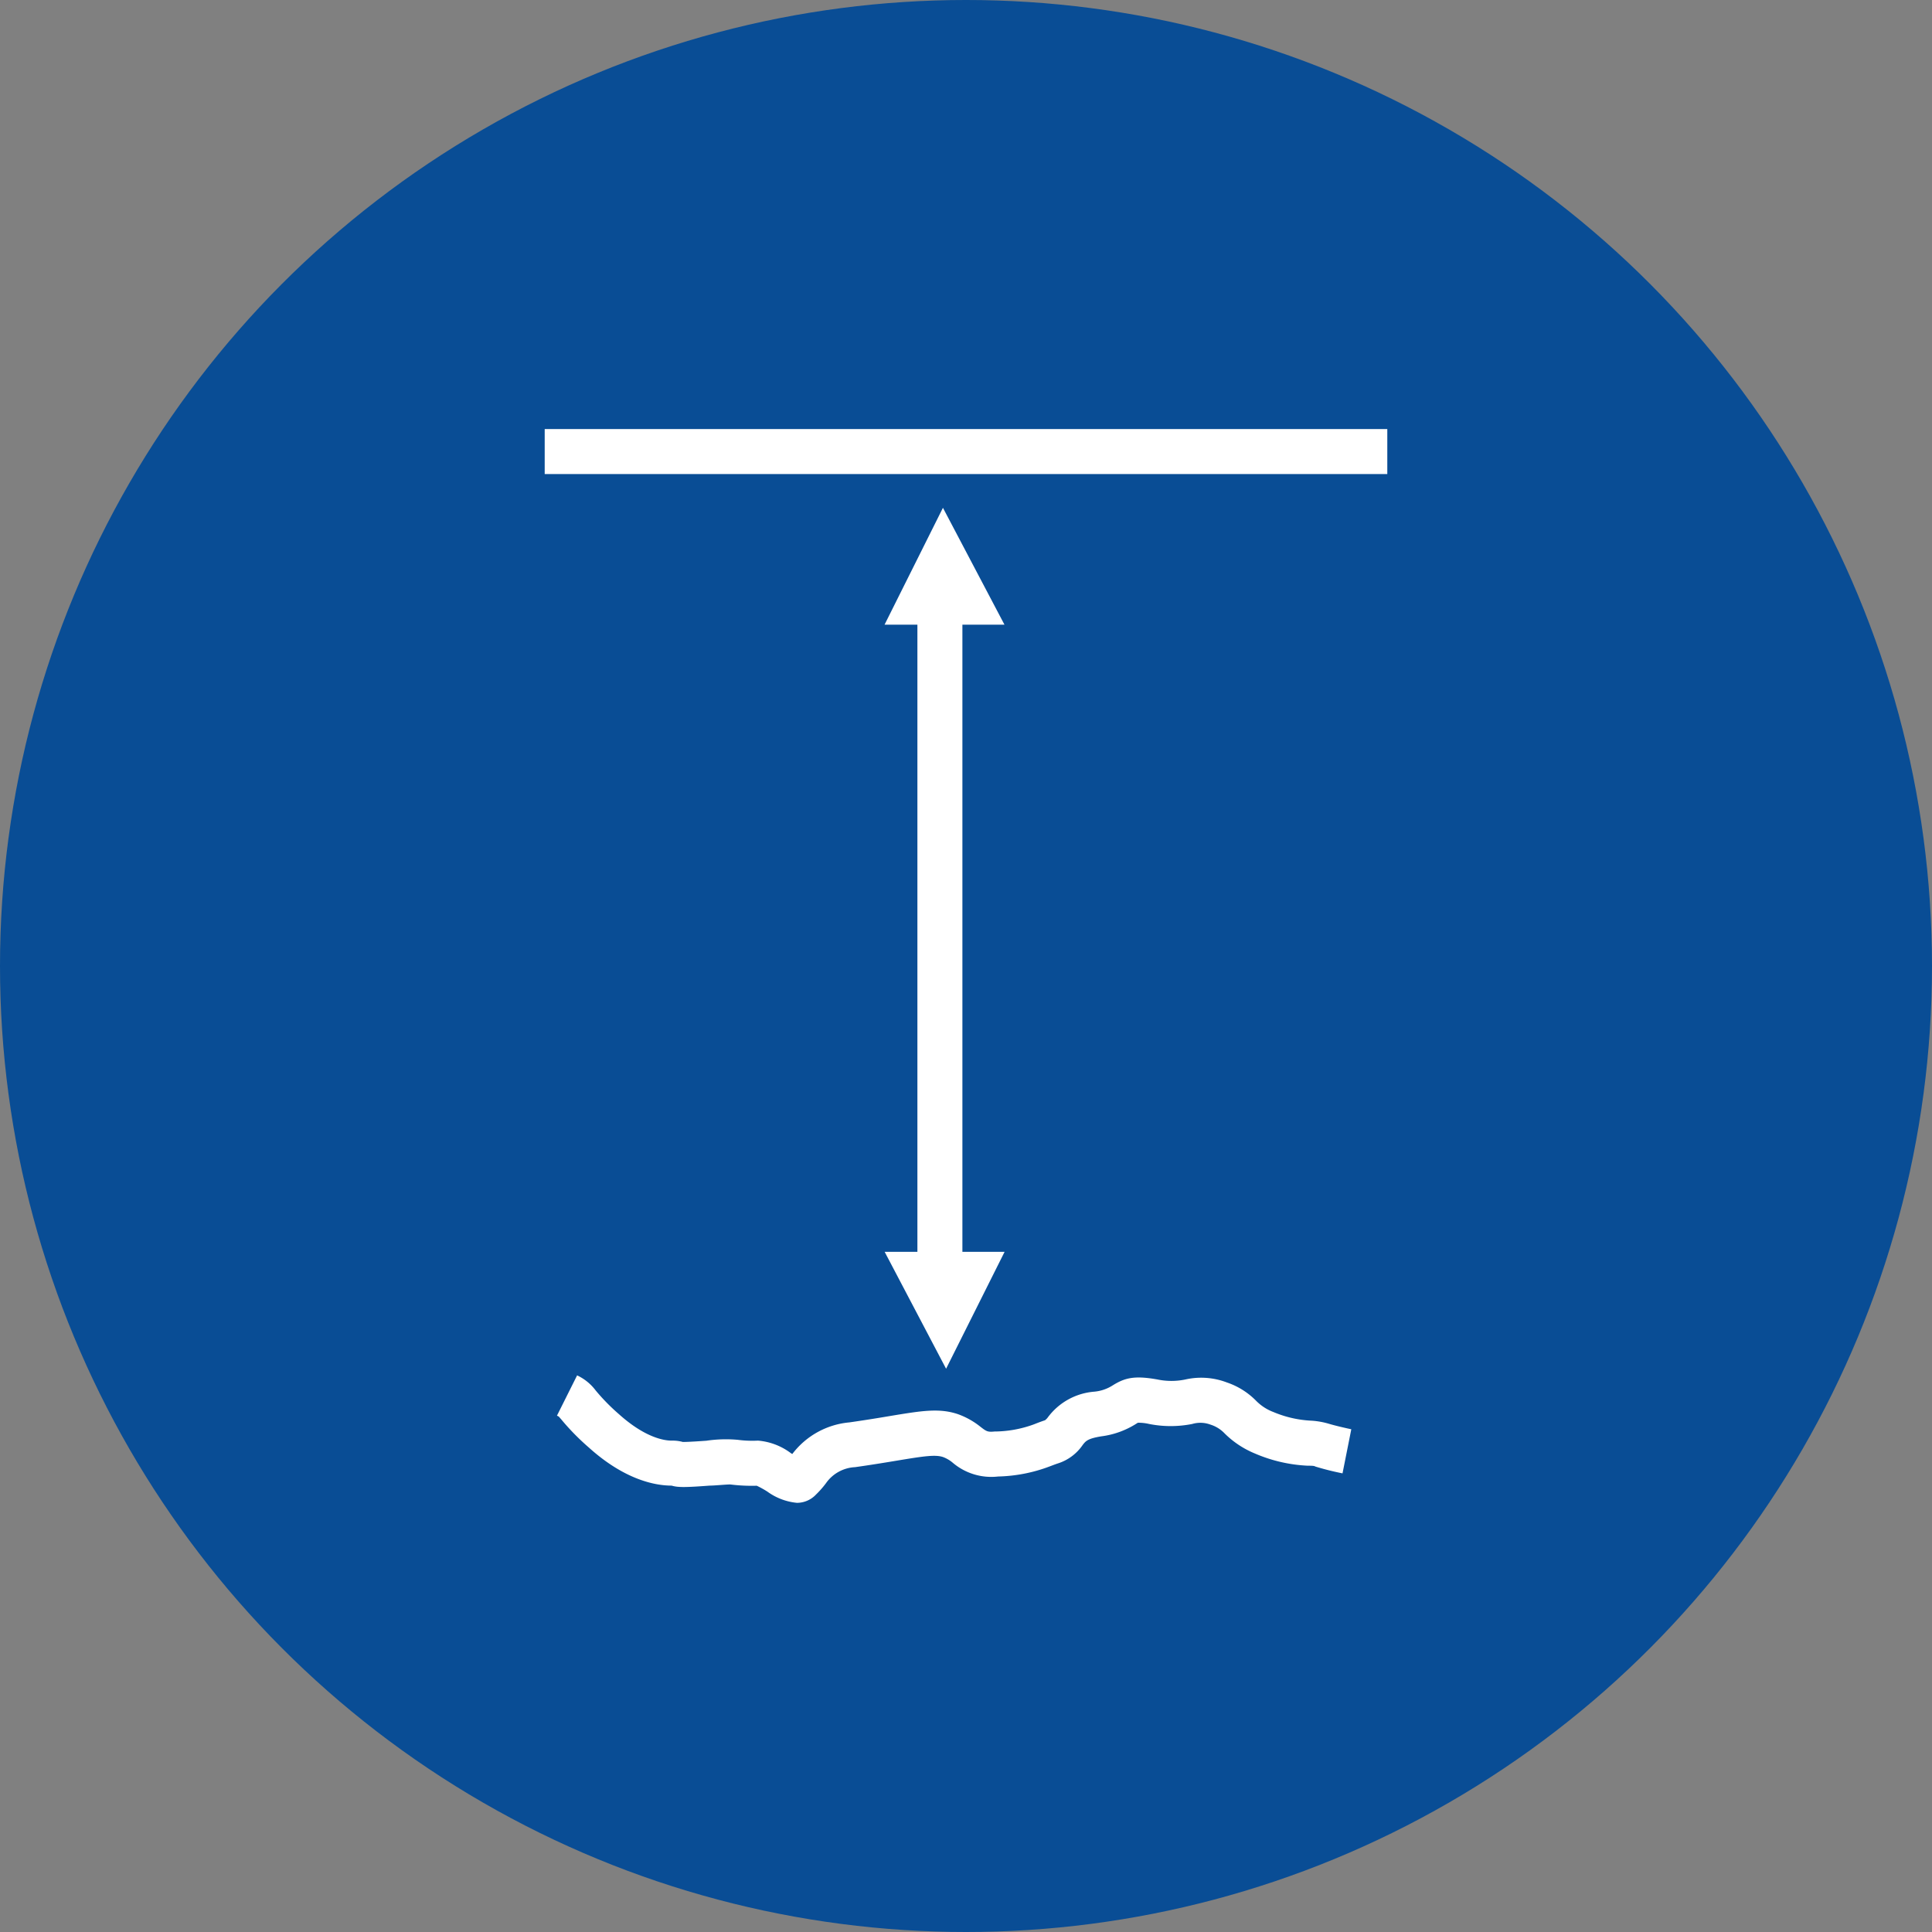
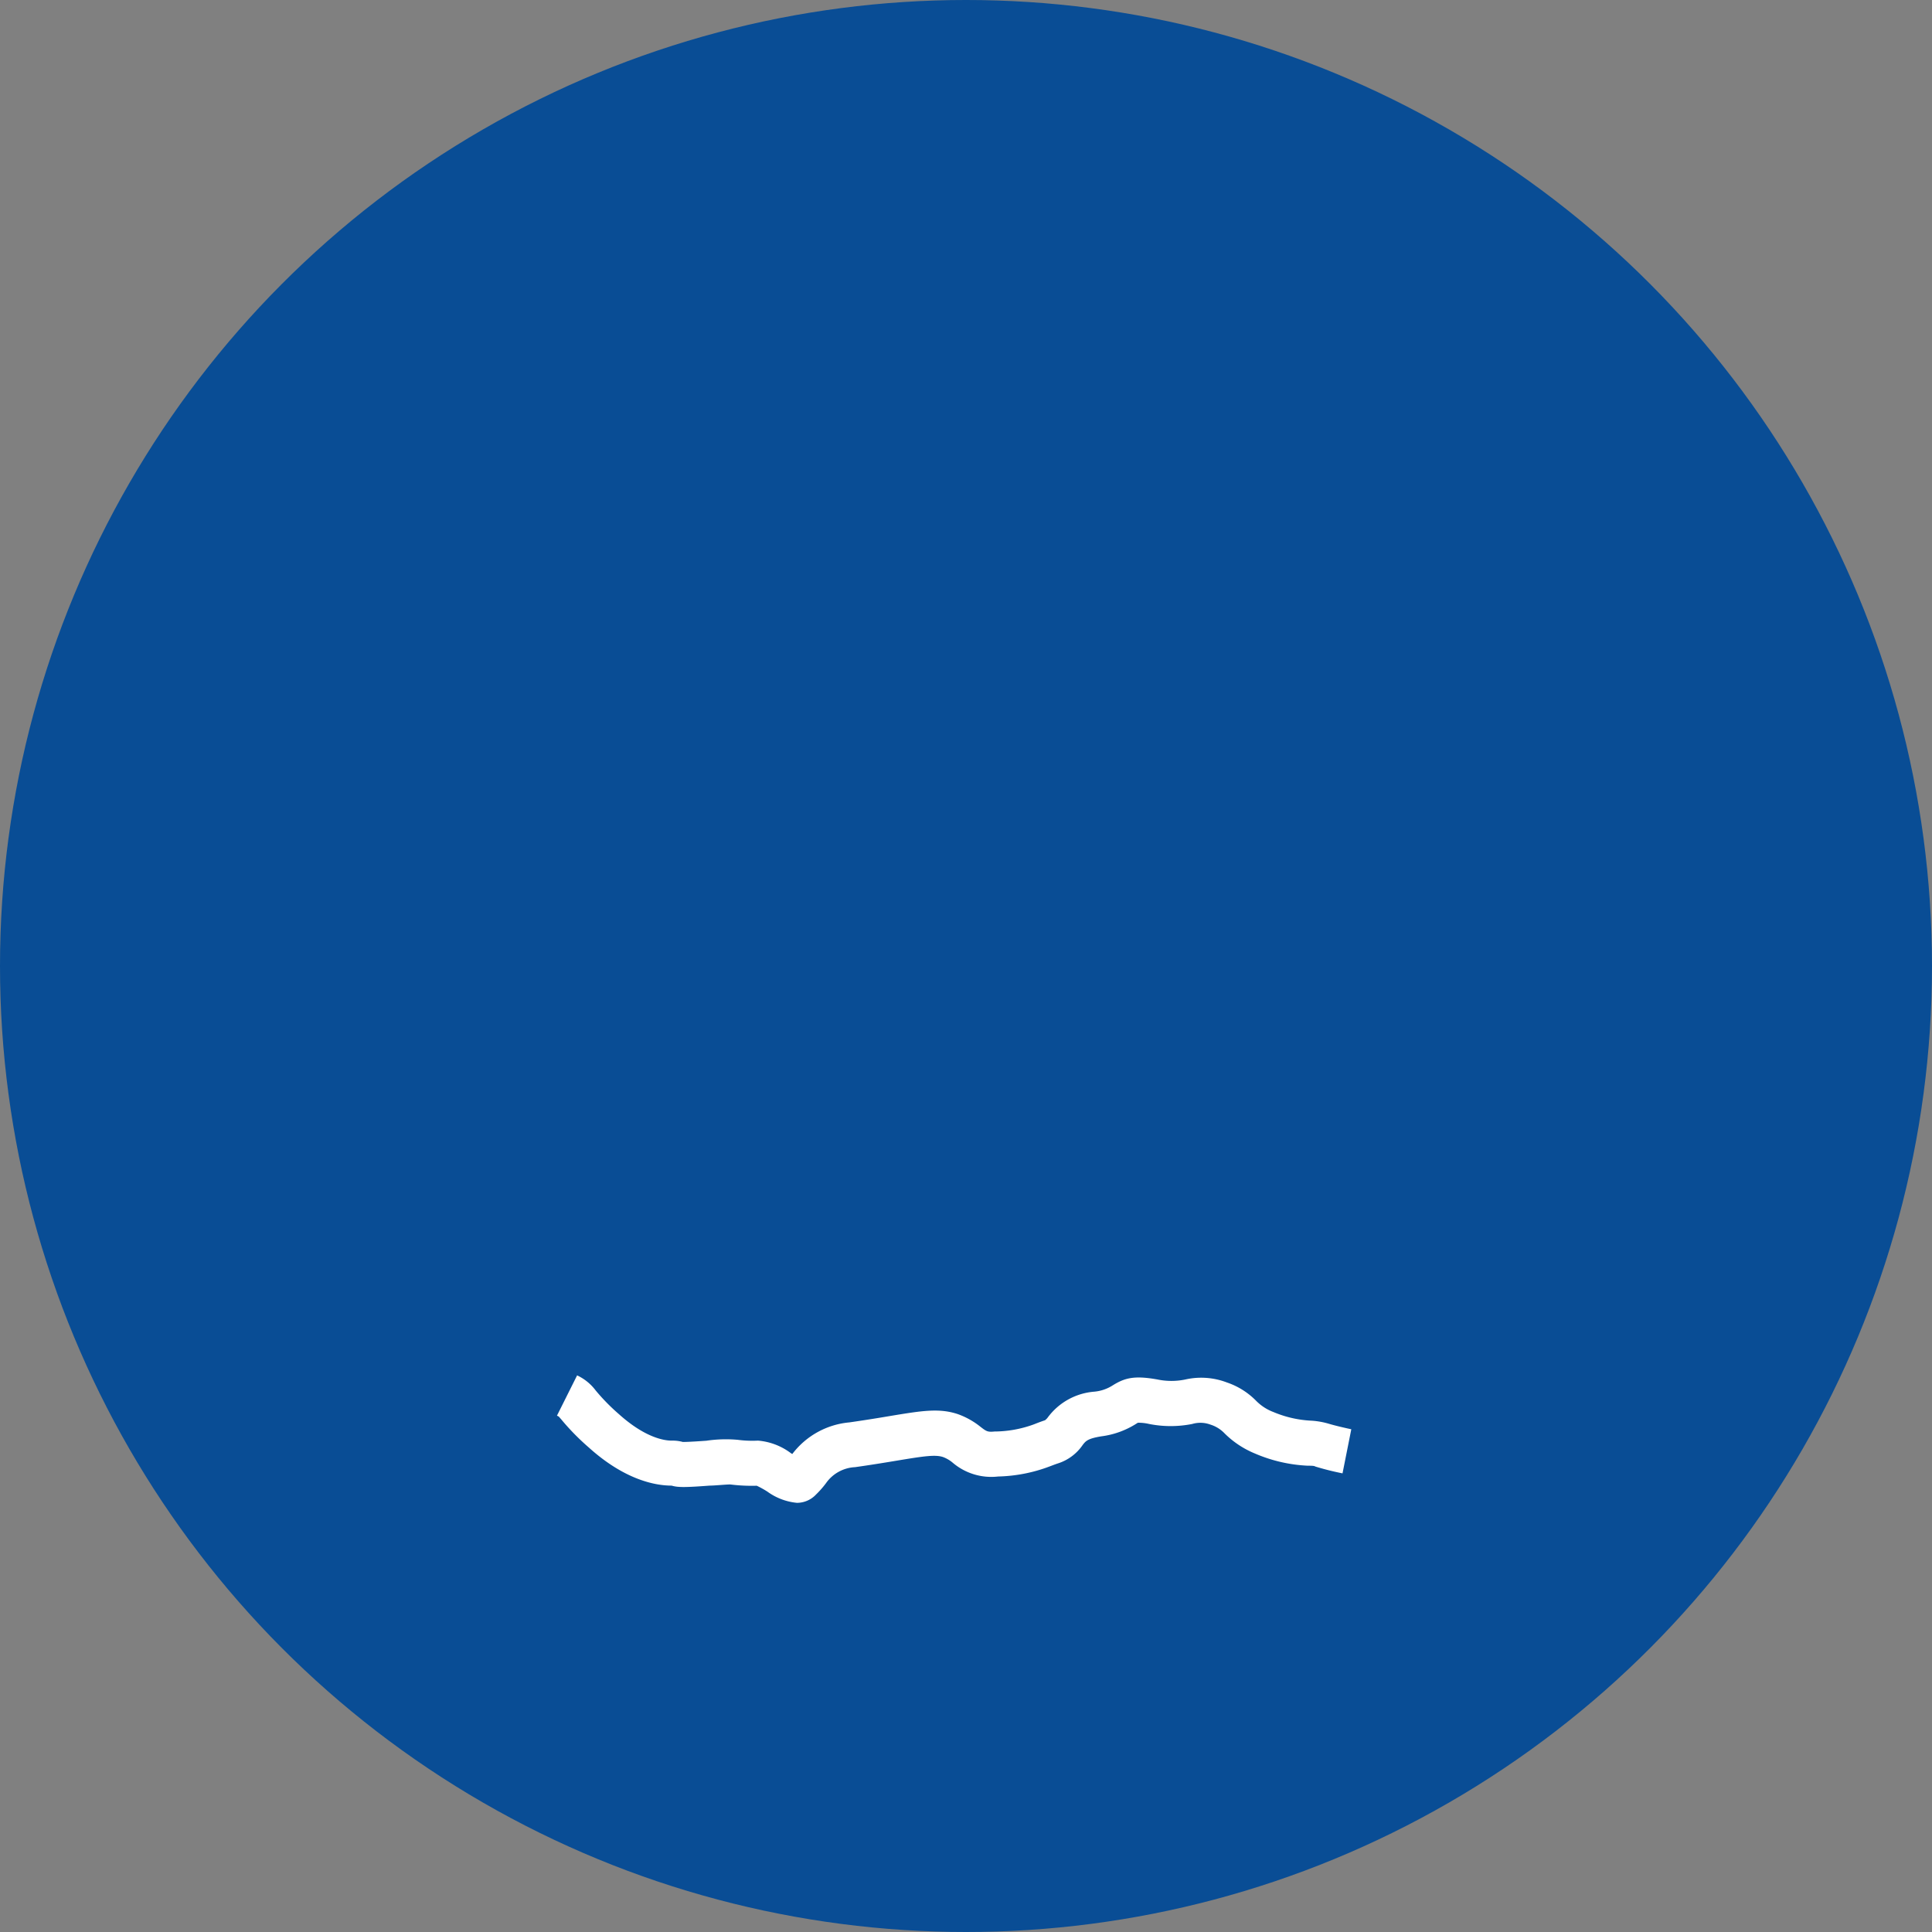
<svg xmlns="http://www.w3.org/2000/svg" viewBox="0 0 171.74 171.74">
  <rect x="0" y="0" width="171.74" height="171.74" fill="#808080" stroke="none" />
  <title>deep_blue</title>
  <g id="Layer_2" data-name="Layer 2">
    <g id="Globe_elements" data-name="Globe elements">
      <circle cx="85.87" cy="85.87" r="85.87" style="fill:#094d95" />
-       <rect x="48.42" y="38.14" width="74.9" height="4" style="fill:#fff" />
      <path d="M116.62,126.29a9.87,9.87,0,0,1-3.42-.77,4.27,4.27,0,0,1-1.54-1,6.61,6.61,0,0,0-2.6-1.63,6.4,6.4,0,0,0-3.71-.26,6.09,6.09,0,0,1-2.44,0c-2.09-.38-2.94-.14-4,.52a3.65,3.65,0,0,1-1.65.56A5.69,5.69,0,0,0,93.14,126a1.17,1.17,0,0,1-.25.25c-.42.14-.72.26-1,.37a10.32,10.32,0,0,1-3.48.63c-.61.06-.72,0-1.28-.44a6.93,6.93,0,0,0-2-1.11c-1.66-.55-3.21-.29-6,.17-1,.17-2.17.36-3.63.57a7.17,7.17,0,0,0-5.07,2.81l-.12-.07a5.62,5.62,0,0,0-2.93-1.12,9.78,9.78,0,0,1-1.79-.07,11.86,11.86,0,0,0-2.8.08c-1.39.1-1.91.11-2.09.11a3.46,3.46,0,0,0-1-.12c-.62,0-2.32-.23-4.68-2.35a18,18,0,0,1-2.07-2.11,4.38,4.38,0,0,0-1.65-1.34l-1.79,3.58.16.08.21.24a21.25,21.25,0,0,0,2.47,2.52c3.26,2.94,6,3.38,7.35,3.38h0c.55.16,1.13.17,3.38,0,.45,0,1.63-.12,1.86-.1a15.29,15.29,0,0,0,2.33.11,8.54,8.54,0,0,1,.94.52,5.32,5.32,0,0,0,2.63,1,2.33,2.33,0,0,0,1.7-.74c.33-.32.61-.64.88-1A3.35,3.35,0,0,1,76,130.42c1.49-.21,2.7-.41,3.72-.58,2.41-.4,3.42-.55,4.11-.32a2.9,2.9,0,0,1,.89.53,5.29,5.29,0,0,0,4,1.2,13.8,13.8,0,0,0,4.57-.89c.22-.08.46-.18.8-.29a4.21,4.21,0,0,0,2.15-1.62c.27-.35.44-.57,1.65-.77a7.59,7.59,0,0,0,3.16-1.15l.1-.06a4.24,4.24,0,0,1,1,.11,9.83,9.83,0,0,0,3.83,0,2.56,2.56,0,0,1,1.63.06,2.94,2.94,0,0,1,1.24.77,8.27,8.27,0,0,0,2.69,1.79,13.4,13.4,0,0,0,4.71,1.09c.25,0,.59,0,.66.07a24.92,24.92,0,0,0,2.43.61l.78-3.92c-.34-.07-1.37-.3-2-.49A7,7,0,0,0,116.62,126.29Z" style="fill:#fff" />
-       <polygon points="89.29 55.53 83.82 45.14 78.63 55.53 81.55 55.53 81.55 111.28 78.64 111.28 84.1 121.67 89.3 111.28 85.55 111.28 85.55 55.53 89.29 55.53" style="fill:#fff" />
    </g>
  </g>
</svg>